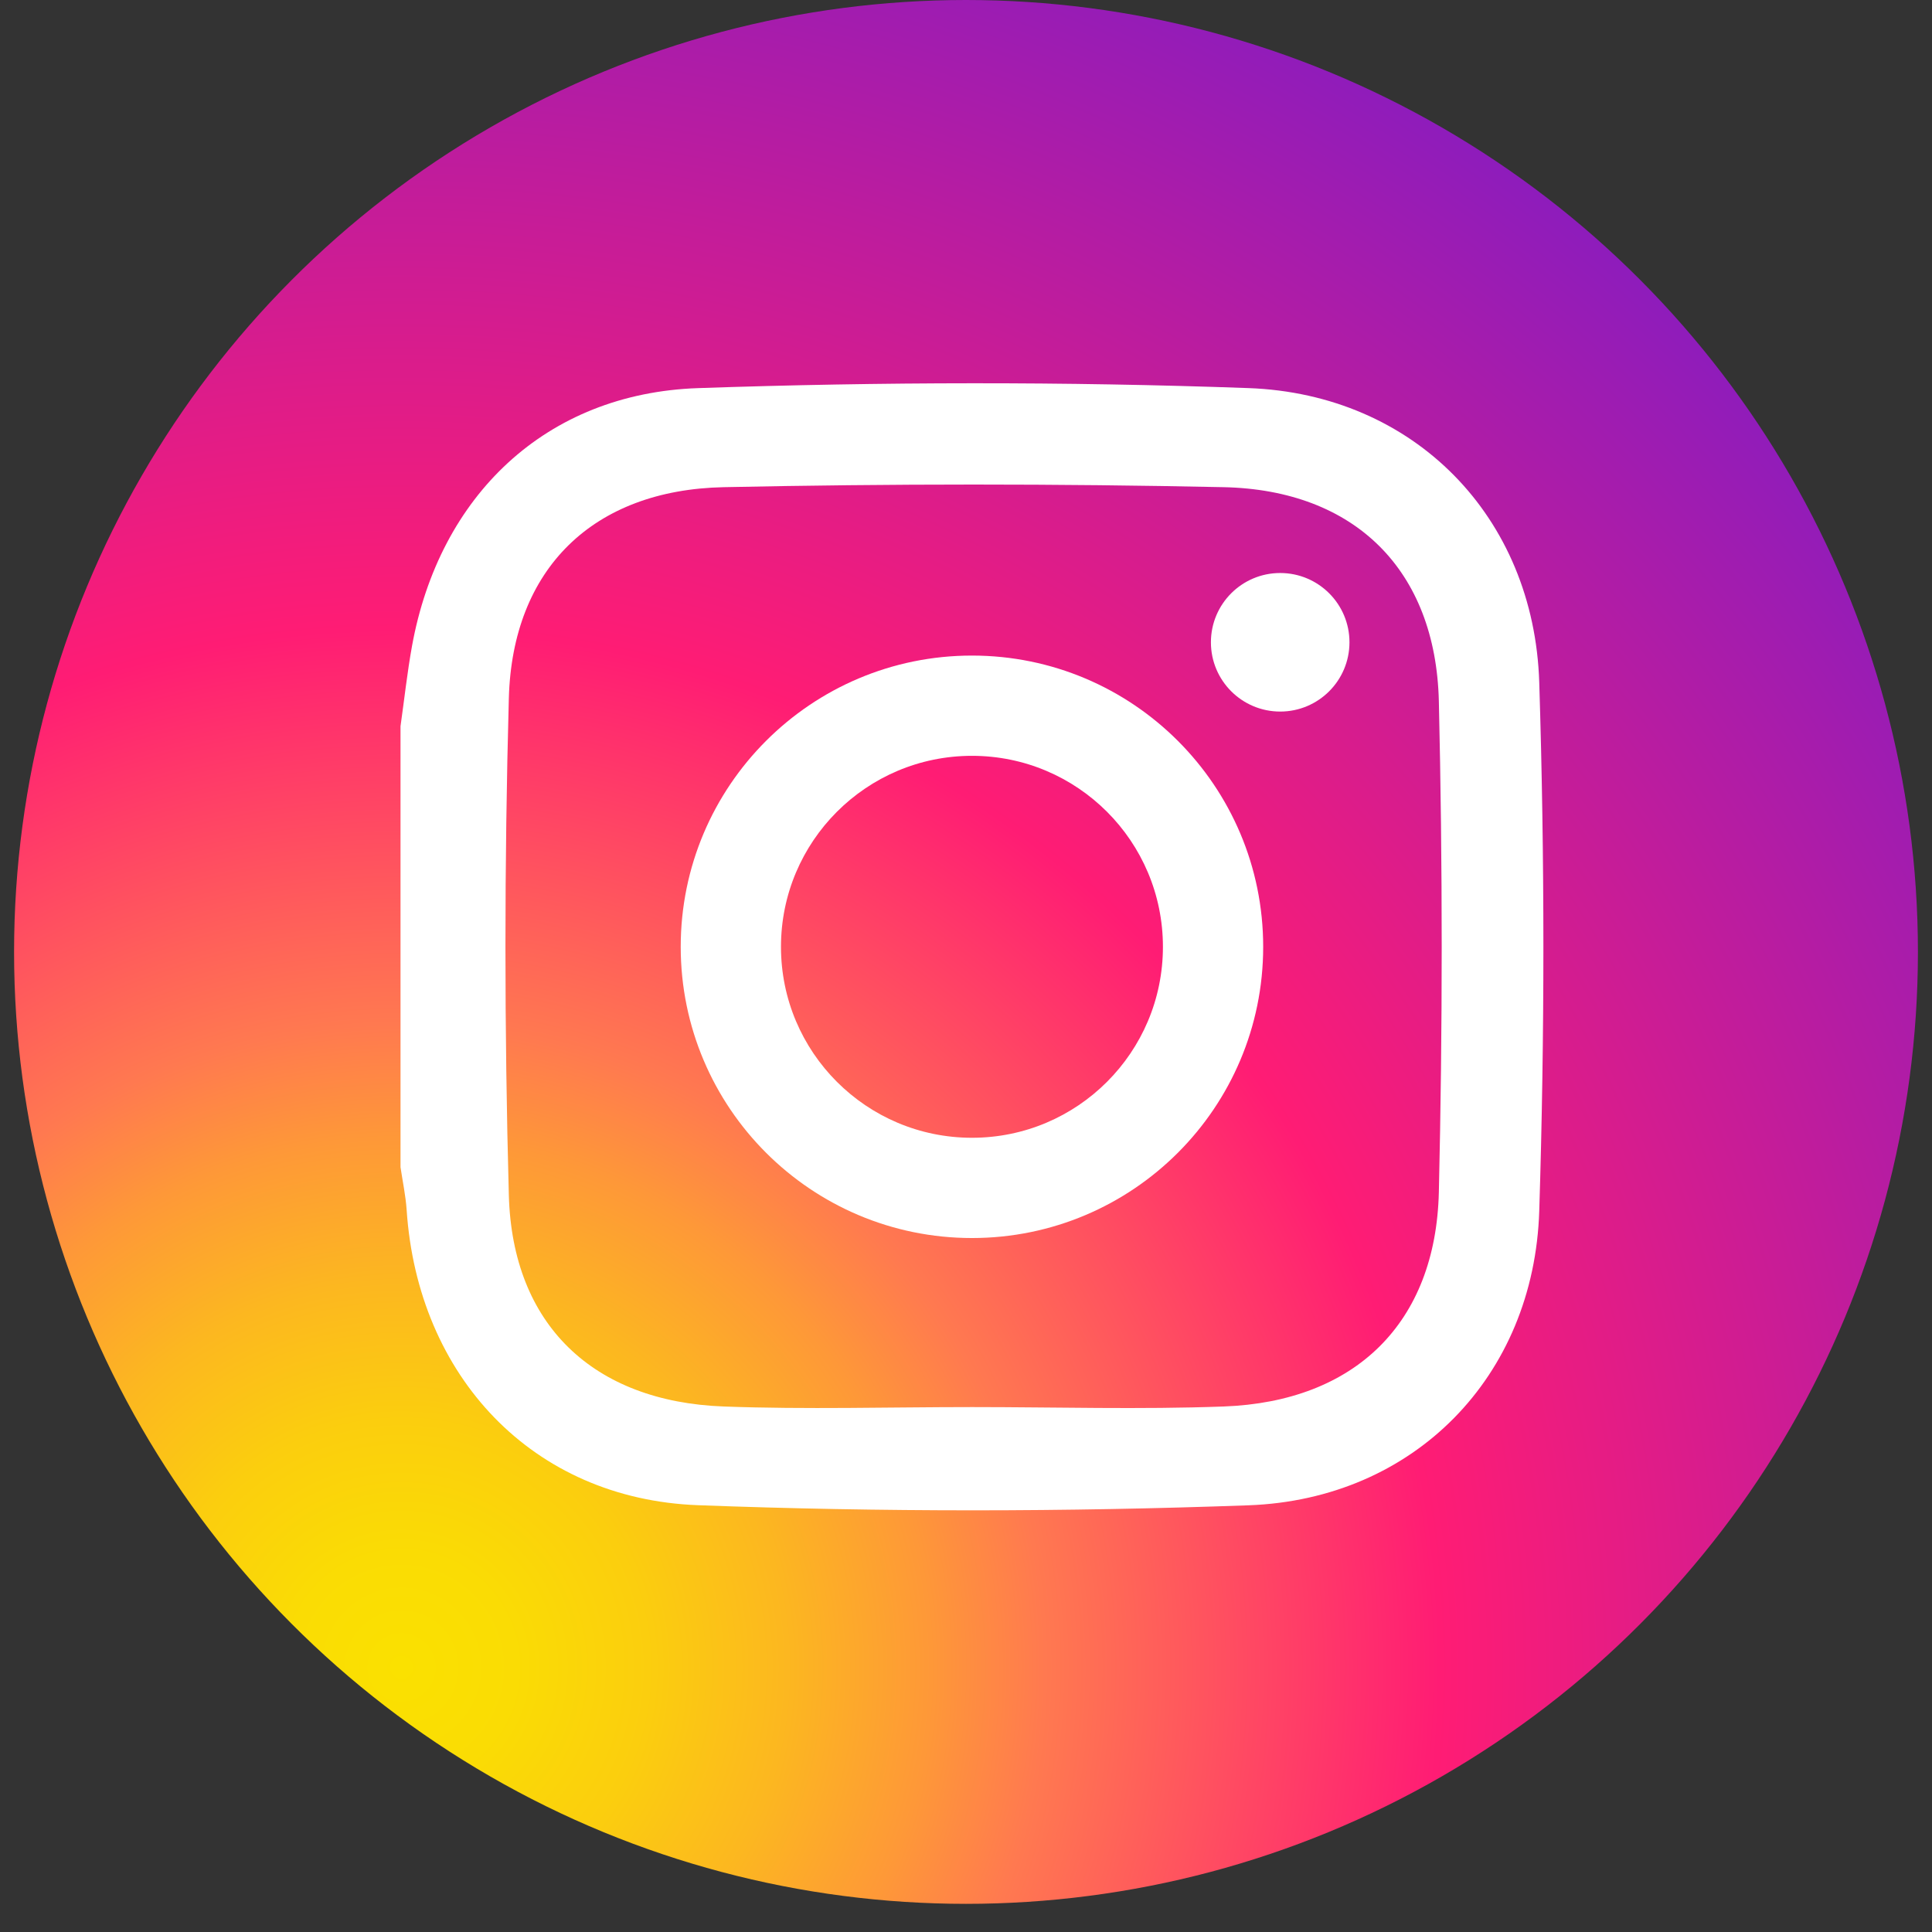
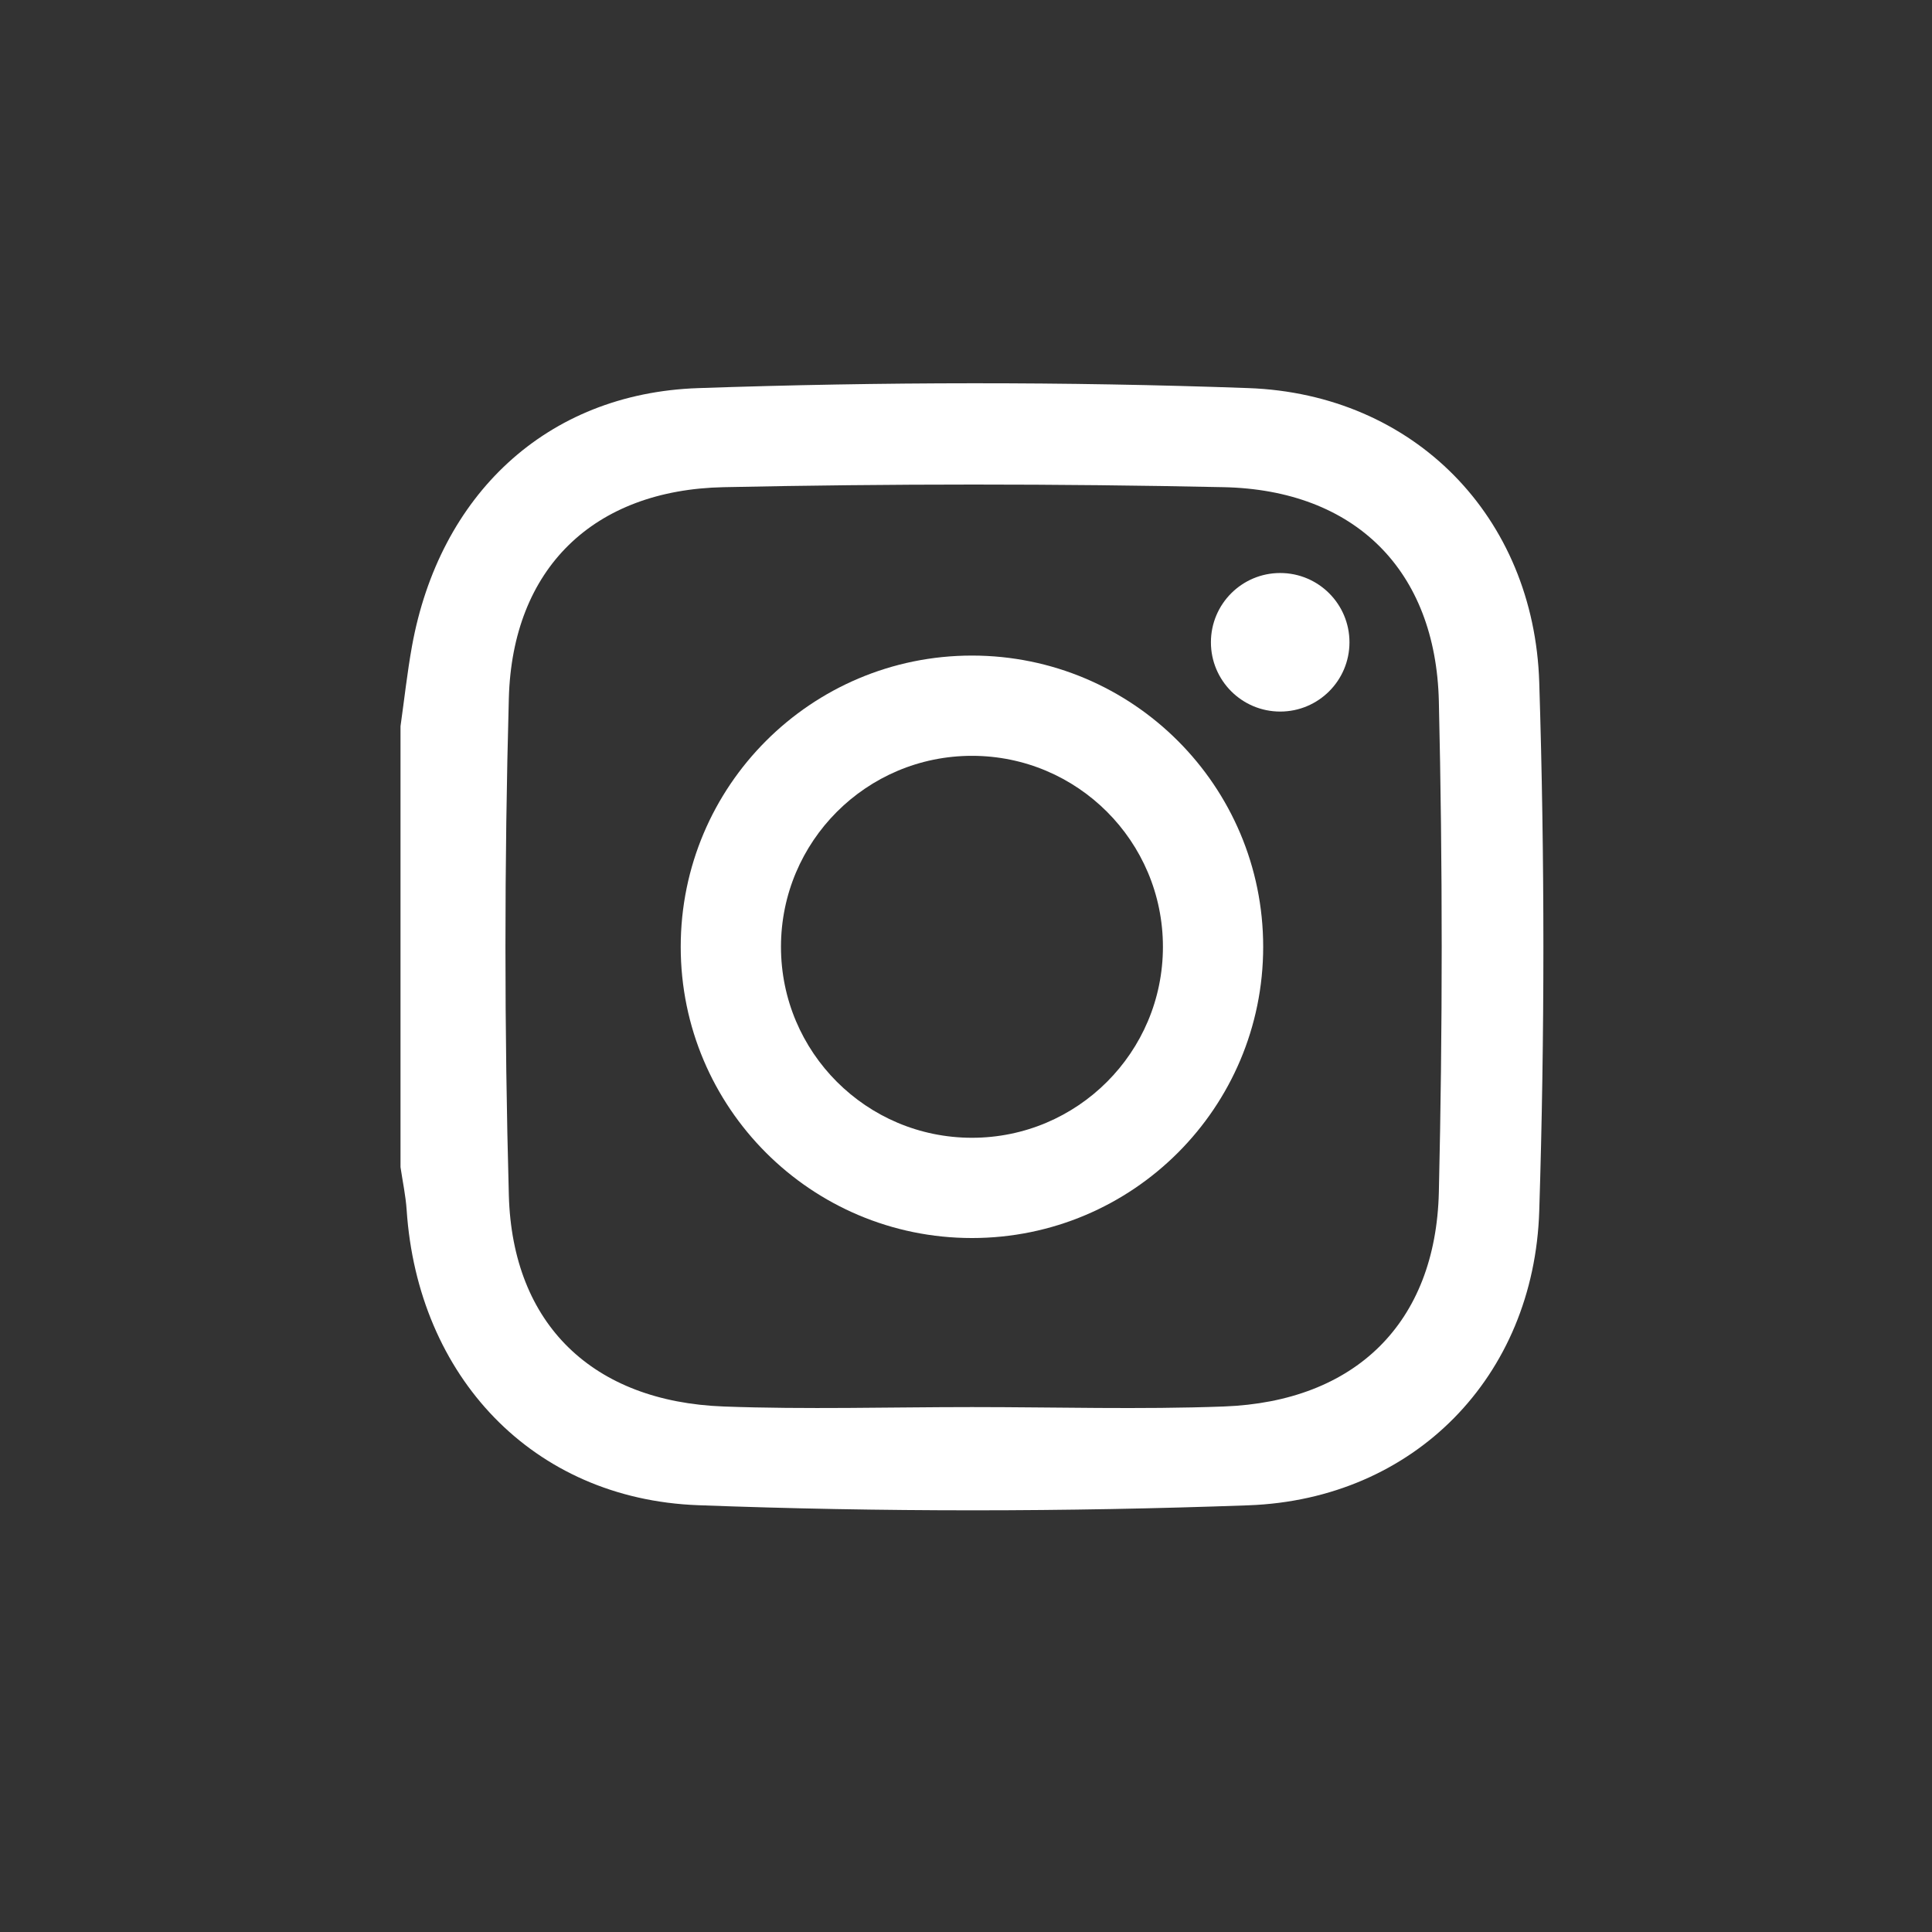
<svg xmlns="http://www.w3.org/2000/svg" width="56" height="56" viewBox="0 0 56 56" fill="none">
  <rect x="0" y="0" width="56" height="56" fill="#333333" stroke="none" />
-   <circle cx="28" cy="27.592" r="27.592" fill="url(#paint0_radial_1_429)" />
  <path d="M11.609 21.051C11.719 20.276 11.803 19.496 11.942 18.727C12.733 14.368 15.819 11.402 20.232 11.25C25.544 11.067 30.873 11.058 36.185 11.249C40.988 11.422 44.466 14.978 44.616 19.782C44.776 24.884 44.776 29.997 44.616 35.099C44.466 39.903 40.989 43.459 36.186 43.632C30.874 43.824 25.544 43.829 20.232 43.629C15.429 43.449 12.108 39.885 11.787 35.073C11.759 34.657 11.67 34.244 11.609 33.83C11.609 29.57 11.609 25.311 11.609 21.051ZM28.177 40.785C30.608 40.785 33.041 40.858 35.469 40.768C39.276 40.627 41.617 38.355 41.706 34.552C41.816 29.813 41.816 25.068 41.706 20.329C41.617 16.527 39.274 14.202 35.469 14.121C30.64 14.019 25.805 14.02 20.976 14.121C17.199 14.2 14.851 16.478 14.749 20.239C14.618 25.037 14.618 29.844 14.749 34.643C14.851 38.403 17.199 40.628 20.976 40.768C23.373 40.857 25.776 40.785 28.177 40.785Z" fill="white" />
  <path d="M28.173 19.002C23.511 19.002 19.731 22.782 19.731 27.444C19.731 32.106 23.511 35.885 28.173 35.885C32.835 35.885 36.614 32.106 36.614 27.444C36.614 22.782 32.835 19.002 28.173 19.002ZM28.173 32.979C25.116 32.979 22.637 30.501 22.637 27.444C22.637 24.387 25.116 21.908 28.173 21.908C31.23 21.908 33.708 24.387 33.708 27.444C33.708 30.501 31.23 32.979 28.173 32.979Z" fill="white" />
  <path d="M39.115 18.617C39.115 19.726 38.216 20.625 37.107 20.625C35.998 20.625 35.099 19.726 35.099 18.617C35.099 17.508 35.998 16.609 37.107 16.609C38.216 16.609 39.115 17.508 39.115 18.617Z" fill="white" />
  <defs>
    <radialGradient id="paint0_radial_1_429" cx="0" cy="0" r="1" gradientUnits="userSpaceOnUse" gradientTransform="translate(11.721 48.226) scale(60.858)">
      <stop stop-color="#FAE100" />
      <stop offset="0.054" stop-color="#FADC04" />
      <stop offset="0.117" stop-color="#FBCE0E" />
      <stop offset="0.183" stop-color="#FCB720" />
      <stop offset="0.251" stop-color="#FE9838" />
      <stop offset="0.305" stop-color="#FF7950" />
      <stop offset="0.492" stop-color="#FF1C74" />
      <stop offset="1" stop-color="#6C1CD1" />
    </radialGradient>
  </defs>
</svg>